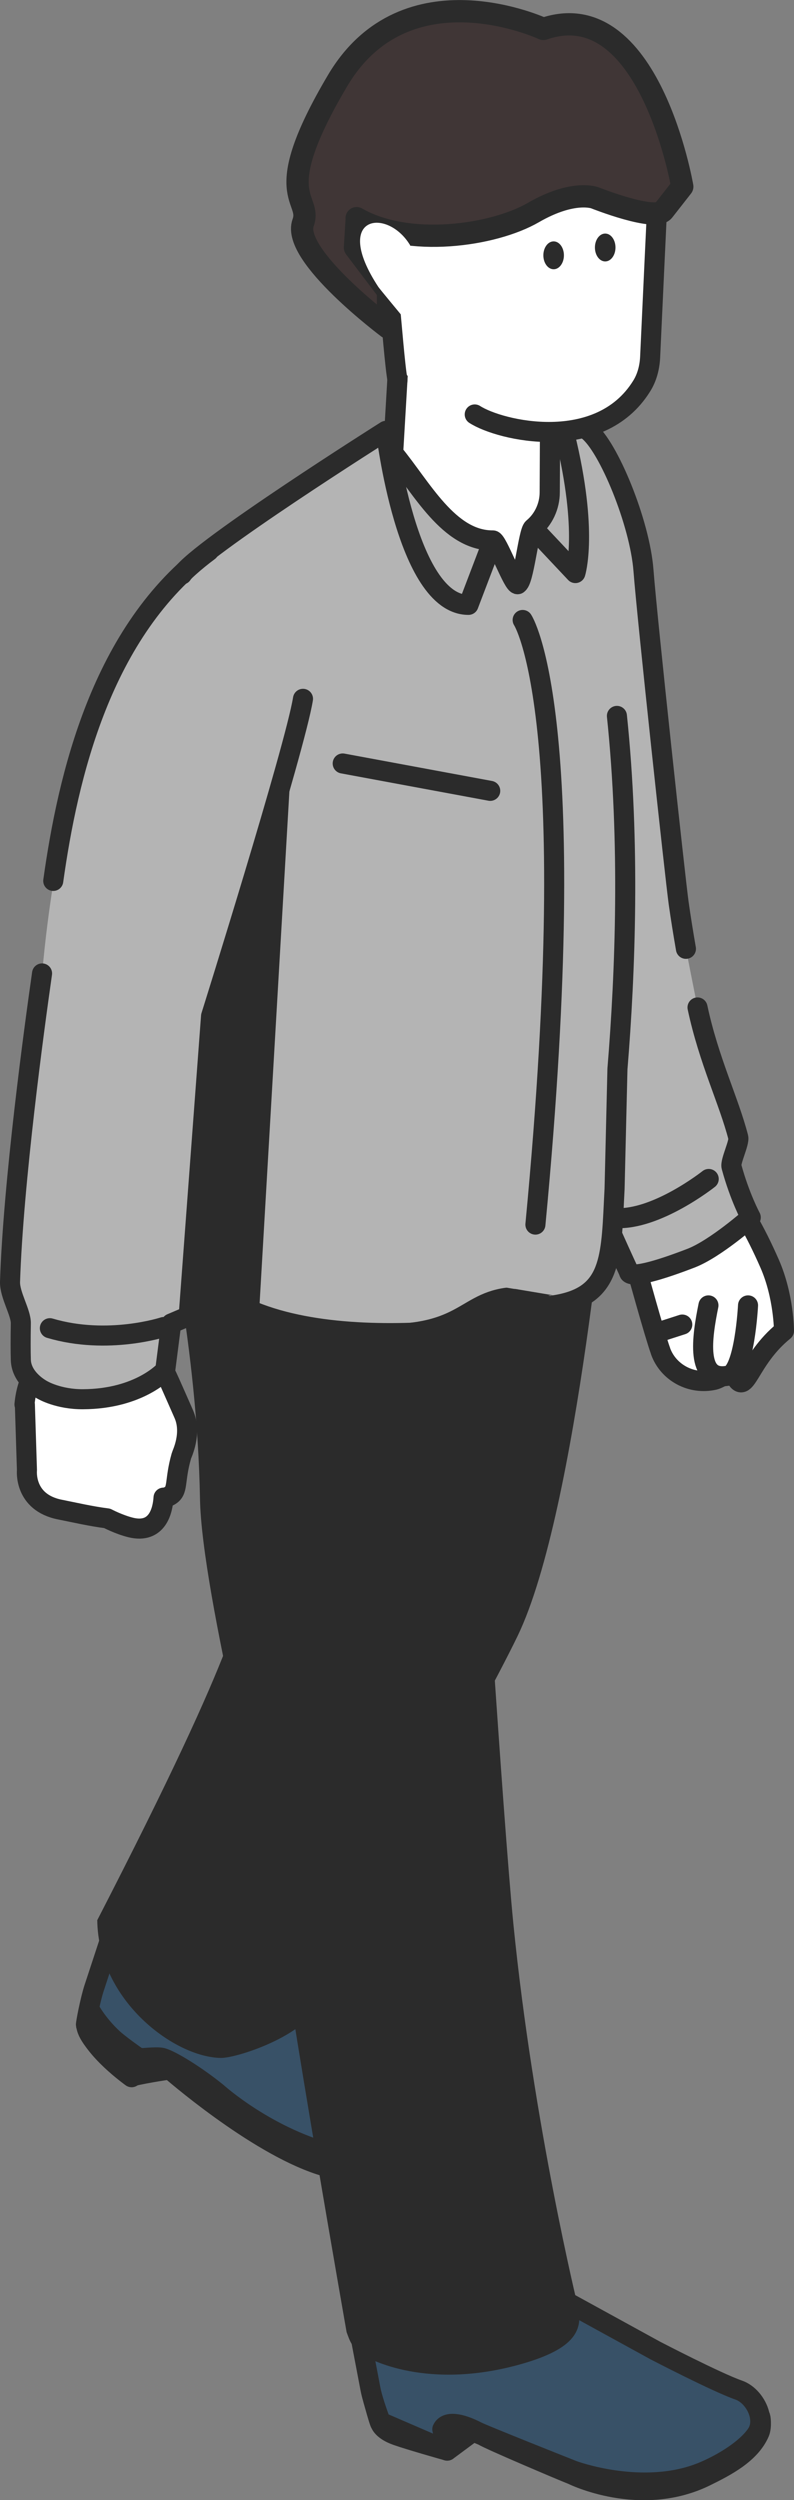
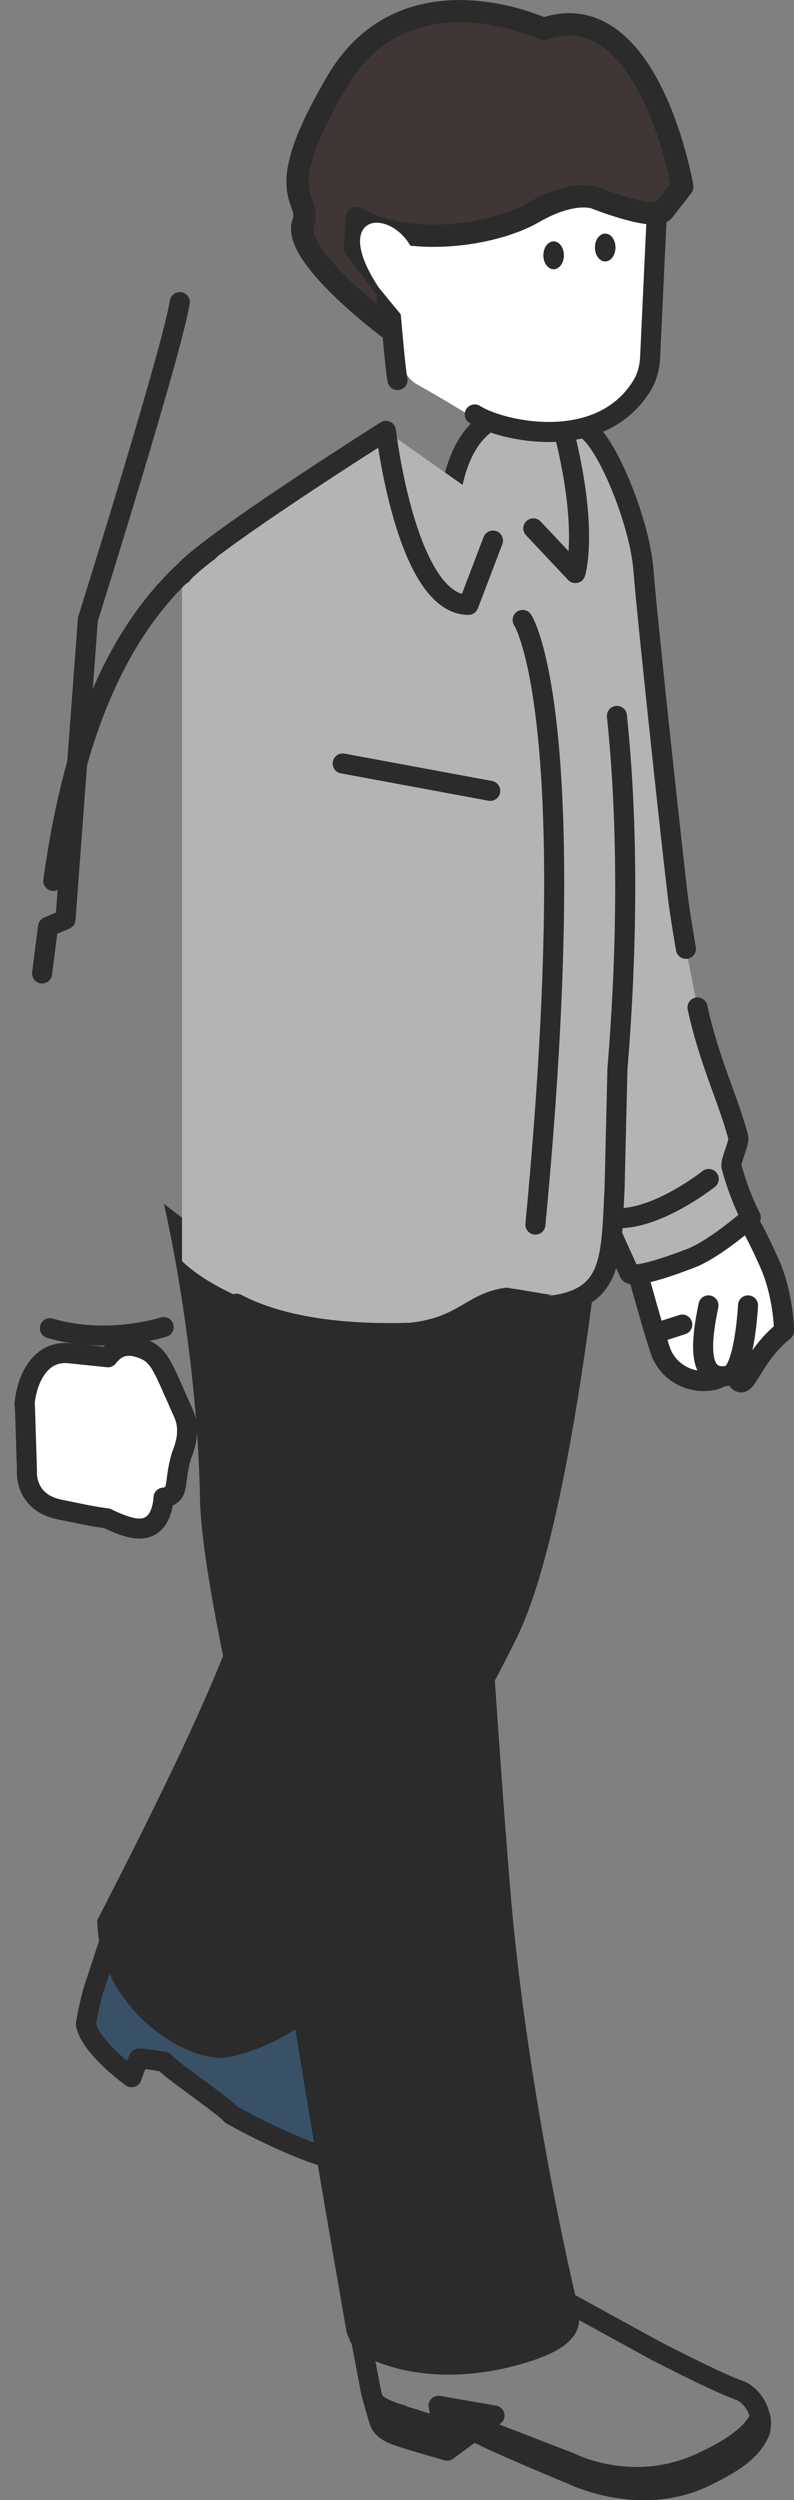
<svg xmlns="http://www.w3.org/2000/svg" id="b" data-name="レイヤー 2" viewBox="0 0 60.98 191.83">
  <rect x="0" y="0" width="60.98" height="191.83" fill="#808080" stroke="none" />
  <defs>
    <style>
      .e, .f {
        fill: #2b2b2b;
      }

      .g {
        fill: #403636;
        stroke-width: 1.71px;
      }

      .g, .f, .h, .i, .j, .k {
        stroke: #2b2b2b;
        stroke-linecap: round;
        stroke-linejoin: round;
      }

      .l, .i {
        fill: #b4b4b4;
      }

      .f, .h, .i, .k {
        stroke-width: 1.54px;
      }

      .h {
        fill: none;
      }

      .m {
        fill: #385167;
      }

      .n, .j, .k {
        fill: #fff;
      }

      .j {
        stroke-width: 1.55px;
      }
    </style>
  </defs>
  <g id="c" data-name="b">
    <g id="d" data-name="c">
      <g>
        <g>
          <g>
            <path class="k" d="M48.86,97.27s1.39,5.05,1.86,6.36c.01.01.01.03.01.04.59,1.65,2.37,2.61,4.13,2.2.51-.12,1.32-.84,1.58-.32.85,1.71.99-1.19,3.77-3.44,0,0,0-2.64-1.1-5.15-2.34-5.34-4.07-6.46-4.07-6.46l-5.46,1.66c-.94.63-1.72,3.15-.72,5.11Z" />
            <path class="i" d="M52.68,72.8c-.21-1.21-.4-2.39-.56-3.52-.26-1.88-2.41-21.72-2.7-25.51-.28-3.67-2.7-9.53-4.26-10.73-2.39-1.84-5.07-1.92-7.06-.99-6.16,2.87-2.91,17.65-2.91,17.65,0,0,2.34,16.91,3.56,22.82,1.72,8.3,9.56,25.08,9.56,25.08,0,0-.18.84,4.78-1.07,1.87-.73,4.57-3.12,4.57-3.12,0,0-.85-1.57-1.48-3.89-.11-.39.62-1.85.52-2.25-.72-2.8-2.26-5.89-3.13-9.97" />
            <path class="h" d="M47.26,93.46c3.15.19,7.17-3,7.17-3" />
            <path class="l" d="M29.63,33.05s1.55,13.35,6.34,13.35l2.72-6.97" />
            <path class="f" d="M30.87,185.3c-1.87-.53-2.19-1.1-2.19-1.1,0,0,.49,1.81.55,1.77,0,0,.15.51,1.23.89.98.35,3.84,1.16,3.89,1.17h0l1.97-1.46c.46.17.81.33.81.33.42.28,5.95,2.63,6.84,2.98,0,0,5.23,2.6,10.27.1,1.5-.74,3.39-1.71,4.09-3.34.19-.44.08-1.28.05-1.2-.7,1.63-3.03,2.83-4.55,3.53-5.35,2.46-10.08-.04-10.08-.04-1.7-.64-6.42-2.49-6.99-2.68l1.22-.91-4.3-.75.33,1.73c-.07-.02-2.37-.77-3.16-.99l.02-.03Z" />
-             <path class="m" d="M40.94,175.19l-13.71,1.7,1.22,6.4c.18.96.79,2.54.79,2.54l5.1,2.2c-.05-.21-.37-1.64-.37-1.64.3-.65,1.38-.49,2.67.18.46.24,6.49,2.64,7.38,2.99,0,0,5.39,2,9.97.1,1.54-.64,3.35-1.76,4.12-2.91.3-.45.34-1,.21-1.52-.21-.82-.84-1.59-1.6-1.85-1.67-.58-6.39-3.03-6.39-3.03l-9.39-5.15h0Z" />
            <path class="h" d="M40.94,175.19l-13.71,1.7,1.22,6.4c.18.96.79,2.54.79,2.54l5.1,2.2c-.05-.21-.37-1.64-.37-1.64.3-.65,1.38-.49,2.67.18.46.24,6.49,2.64,7.38,2.99,0,0,5.39,2,9.97.1,1.54-.64,3.35-1.76,4.12-2.91.3-.45.34-1,.21-1.52-.21-.82-.84-1.59-1.6-1.85-1.67-.58-6.39-3.03-6.39-3.03l-9.39-5.15h0Z" />
            <g>
              <path class="m" d="M21.9,150.45l-12.62-4.15-2.04,6.2c-.31.93-.66,2.78-.64,2.87.48,1.87,3.51,4.01,3.51,4.01.07-.21.43-1.18.54-1.41.05-.11,1.99.24,1.99.24.24.45,4.51,3.32,5.12,4.04,0,0,4.61,2.63,8.16,3.52,1.62.41,4.29.22,5.6-.52.37-.21.49-.42.66-.75.44-.86-.11-2.42-.59-2.72-5.88-3.69-8.2-8.2-8.2-8.2l-1.49-3.15v.02Z" />
              <path class="h" d="M21.9,150.45l-12.62-4.15-2.04,6.2c-.31.93-.66,2.78-.64,2.87.48,1.87,3.51,4.01,3.51,4.01.07-.21.43-1.18.54-1.41.05-.11,1.99.24,1.99.24.24.45,4.51,3.32,5.12,4.04,0,0,4.61,2.63,8.16,3.52,1.62.41,4.29.22,5.6-.52.37-.21.49-.42.66-.75.44-.86-.11-2.42-.59-2.72-5.88-3.69-8.2-8.2-8.2-8.2l-1.49-3.15v.02Z" />
-               <path class="f" d="M6.85,154.14s-.22,1.15-.22,1.22c-.03,1.28,3.46,4,3.46,4,.02-.07.12-.32.23-.6-.11.32-.19.58-.19.58.08-.11,2.9-.58,2.94-.54,0,0,6.45,5.65,11.5,7.3,1.59.52,5.39.37,6.93-.58.26-.17.73-.67.73-1.16-.05.06-.36.4-.44.43-1.63.79-4.2.98-5.84.6-5.33-1.25-9.28-4.83-9.28-4.83-1.6-1.3-3.57-2.51-4.24-2.67-.43-.1-1.82.07-1.78.04.12-.08.07-.06,0,0v-.02c-.24-.16-1.52-1.07-1.97-1.49-1.23-1.13-1.84-2.31-1.84-2.31l.02.02Z" />
            </g>
            <path class="e" d="M46.81,87.78l-25.4-4.88s0,29.84-1.65,35.7c-1.27,4.49-.96,6.74-12.29,28.73.07,6.2,5.97,10.54,9.51,10.57,1.28.01,7.17-1.91,7.66-4.68,0,0,12.21-21.67,15.12-27.71,4.64-9.62,7.05-37.73,7.05-37.73h0Z" />
            <path class="e" d="M12.59,92.37s2.56,10.84,2.77,22.64c.13,7.4,5.4,27.57,5.67,29.7,1.19,9.26,5.59,34.23,5.59,34.23.25.67.37,1.18,1.33,1.8,0,0,4.36,2.72,11.75.74,4.28-1.15,5.15-2.56,4.68-4.53,0,0-3.41-13.92-4.95-29.31-.82-8.26-2.61-36.67-2.61-36.67" />
            <path class="l" d="M43.88,99.24s-.03.67-2.08,1.34c-.64.2-2.04-1.18-2.88-1s-2.07,1.94-3.12,2.06c-.75.09-1.55.15-2.41.19-14.12.59-19.41-5.07-19.41-5.07v-52.68c1.3-1.96,15.4-10.78,15.4-10.78,0,0,2.02,6.37,3.03,8.82,1.7,4.12,10,12.5,10.12,12.74.13.25,2.74-2.87,2.74-7.25,0-8.41-1.88-12.59-4.38-14.56,2.15-.08,3.66.26,5.12,4.13,2.28,6.07,3.28,22.18,1.41,44.85l-.63,12.57c0,.27-1.27,4.27-2.91,4.63h0Z" />
            <path class="h" d="M41.12,93.96c3.74-39.31-.98-46.39-.98-46.39" />
-             <polygon class="e" points="17.52 63.14 12.95 97.64 19.89 100.83 22.36 58.41 17.52 63.14" />
            <line class="h" x1="26.32" y1="58.58" x2="37.65" y2="60.68" />
            <path class="h" d="M43.48,100.76s-16.54,3.88-25.31-.73" />
            <path class="h" d="M47.38,54.93c1.02,9.75.65,19.69.04,27.09l-.22,9.19-.05,1.01c-.22,4.65-.36,7.31-4.65,7.94-.03.01-3.55-.59-3.58-.59-3.53.49-3.37,3.31-11.53,2.72" />
-             <path class="j" d="M39.75,44.81c.47-.12.83-3.99,1.19-4.29.79-.65,1.28-1.67,1.28-2.75l.06-12.93-11.3-3.52-.79,13.44c2.19,2.65,4.27,6.73,7.66,6.71.33,0,1.58,3.43,1.91,3.35h0Z" />
            <path class="h" d="M43.39,33.44c1.81,7.39.8,10.53.8,10.53l-3.23-3.43" />
            <path class="n" d="M31.08,17.93c-1.76-2.92-5.17-1.71-1.55,3.8.08.11.94,2.24.94,2.24l.24,2.79s-.22,1.63,1.19,2.66c0,0,2.92,1.63,5.05,3.01,2.07,1.35,9.8,3.5,12.58-3.12.1-.24.37-2.4.47-3.42l.99-9.77-2.06-6.98-7.65-.7h0l-10.09.04-.1,9.46h-.01Z" />
            <ellipse class="e" cx="46.48" cy="18.99" rx=".79" ry="1.07" />
            <ellipse class="e" cx="42.52" cy="19.59" rx=".79" ry="1.07" />
            <path class="h" d="M36.46,31.8c1.95,1.26,9.56,3.04,12.81-2.16.42-.66.62-1.44.66-2.22.14-3.12.57-12.22.57-12.22l-1.81-6.96-7.9-.72h0l-10.09.04-.64,10.37c-2.73-1.89-3.22.77-2.53,2.4.05.12,2.42,2.64,2.46,2.72.18.38-.24.17-.04.5.12,1.14.39,4.63.58,5.61" />
            <path class="k" d="M1.91,107.76l.16,5.04s-.27,2.48,2.55,3.03c1.06.21,2.4.52,3.61.67,0,0,.91.48,1.81.7,2.06.5,2.46-1.32,2.52-2.29.14,0,.29-.04.45-.13.72-.39.36-1.11.92-3.07.04-.16.84-1.73.18-3.22-1.75-3.93-1.87-4.62-3.46-5.11-1.04-.33-1.8.02-2.36.76l-2.99-.31c-2.2-.22-3.24,1.95-3.42,3.93h.03Z" />
-             <path class="l" d="M6.38,107.37c4.38-.02,6.32-2.23,6.32-2.23l.38-2.93,1.07-.76,2.07-23.49s6.44-20.51,7.06-24.34c.8-4.86.65-10.13-5.08-11.01-6.83-1.05-11.59,13.31-11.57,13.22,0,0-2.53,8.82-3.39,18.86-.34,3.94-2.27,16.75-2.63,24.41-.03.65.98,1.56.96,2.16-.1,2.32,0,2.03.03,3.08.04,1.5,1.68,2.32,1.68,2.32,0,0,1.2.71,3.09.7h.01Z" />
            <path class="h" d="M16.04,42.28c-8.27,6.12-10.83,17.33-11.95,25.31" />
-             <path class="h" d="M3.23,74.69c-.6,4.19-2.21,16-2.46,23.66-.03,1,.85,2.37.83,3.19-.02,1.19-.02,2.15,0,2.8.04,1.5,1.68,2.32,1.68,2.32,0,0,1.2.71,3.09.7,4.38-.02,6.32-2.23,6.32-2.23l.46-3.58,1.34-.57,1.72-23.02s6.44-20.51,7.06-24.34" />
+             <path class="h" d="M3.23,74.69l.46-3.58,1.34-.57,1.72-23.02s6.44-20.51,7.06-24.34" />
            <path class="h" d="M3.83,101.91c4.46,1.32,8.74-.09,8.74-.09" />
          </g>
          <path class="h" d="M13.98,44.08c1.3-1.96,15.66-11.02,15.66-11.02,0,0,1.55,13.35,6.34,13.35l1.88-4.93" />
          <path class="k" d="M54.41,100.16c-.5,2.45-1.01,5.88,1.52,5.39,1.26-.25,1.52-5.39,1.52-5.39" />
          <line class="h" x1="50.88" y1="102.12" x2="52.4" y2="101.63" />
        </g>
        <path class="g" d="M27.4,16.75l-.14,2.25,2.54,3.35v2.79s-7.43-5.55-6.52-8.05c.72-1.99-2.71-1.86,2.64-10.89,5.27-8.91,15.81-3.98,15.81-3.98,8.12-2.82,10.67,12.1,10.67,12.1l-1.41,1.8c-.59.93-5.3-.94-5.3-.94,0,0-1.65-.65-4.73,1.13-3.08,1.78-9.62,2.71-13.57.43h0Z" />
        <path class="n" d="M31.5,18.82c-1.76-2.93-6.06-2.31-2.44,3.2.07.11,1.77,2.16,1.77,2.16" />
      </g>
    </g>
  </g>
</svg>